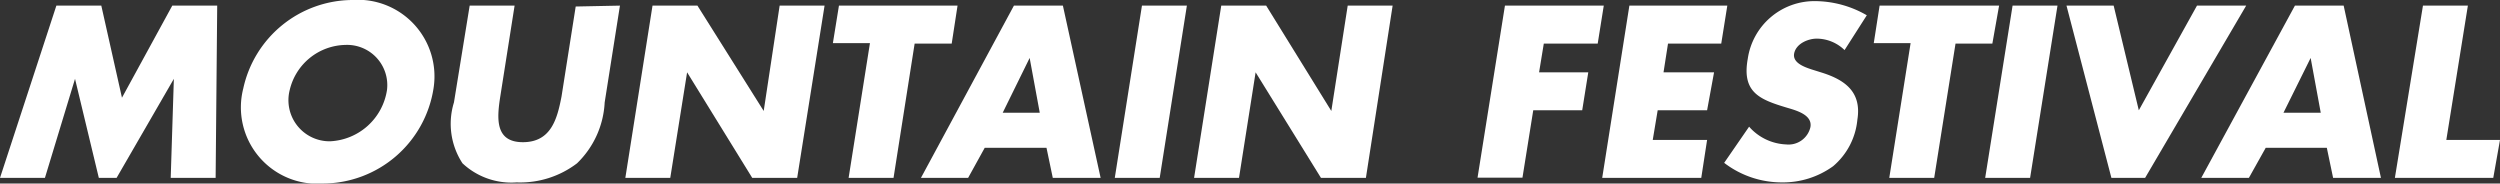
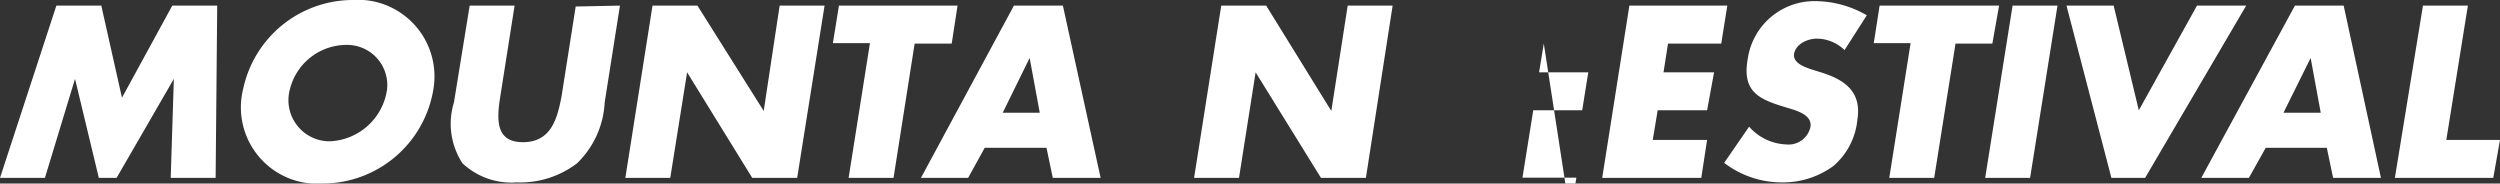
<svg xmlns="http://www.w3.org/2000/svg" viewBox="0 0 111.3 8.17">
  <rect x="0" y="0" width="111.3" height="8.17" fill="#333333" stroke="none" />
  <defs>
    <style>.cls-1{fill:#fff;}</style>
  </defs>
  <title>アートボード 14</title>
  <g id="レイヤー_2" data-name="レイヤー 2">
    <path class="cls-1" d="M2.51.25h2l.92,4.1L7.67.25h2L9.6,7.92h-2l.14-4.41h0L5.19,7.92H4.4L3.34,3.51h0L2,7.92H0Z" />
    <path class="cls-1" d="M19.3,3.94a5,5,0,0,1-4.91,4.23,3.4,3.4,0,0,1-3.56-4.23A5,5,0,0,1,15.68,0,3.41,3.41,0,0,1,19.3,3.94ZM12.9,4a1.83,1.83,0,0,0,1.8,2.29A2.69,2.69,0,0,0,17.23,4a1.79,1.79,0,0,0-1.85-2A2.6,2.6,0,0,0,12.9,4Z" />
    <path class="cls-1" d="M27.6.25l-.68,4.31a4.05,4.05,0,0,1-1.23,2.71A4.17,4.17,0,0,1,23,8.12a3.18,3.18,0,0,1-2.41-.85,3.21,3.21,0,0,1-.38-2.71L20.91.25h2l-.63,4c-.16,1-.26,2.08,1,2.08S24.81,5.28,25,4.29l.63-4Z" />
    <path class="cls-1" d="M29.05.25h2L34,4.94h0L34.71.25h2L35.49,7.92h-2l-2.9-4.7h0l-.75,4.7h-2Z" />
    <path class="cls-1" d="M39.78,7.92h-2l.95-6H37.08L37.35.25h5.28l-.26,1.69H40.72Z" />
    <path class="cls-1" d="M43.84,6.58,43.1,7.92H41L45.14.25h2.18L49,7.92H46.87l-.28-1.34Zm2-4h0l-1.2,2.44h1.65Z" />
-     <path class="cls-1" d="M51.63,7.92h-2L50.84.25h2Z" />
    <path class="cls-1" d="M54.37.25h2l2.9,4.69h0L60,.25h2L60.81,7.92h-2l-2.91-4.7h0l-.74,4.7h-2Z" />
-     <path class="cls-1" d="M68.73,1.94l-.21,1.28h2.19l-.27,1.69H68.26l-.48,3h-2L67,.25h4.4l-.27,1.69Z" />
+     <path class="cls-1" d="M68.73,1.94l-.21,1.28h2.19l-.27,1.69H68.26l-.48,3h-2h4.4l-.27,1.69Z" />
    <path class="cls-1" d="M74.26,1.94l-.2,1.28h2.25L76,4.91H73.8l-.22,1.32H76l-.26,1.69H71.33L72.54.25H76.9l-.27,1.69Z" />
    <path class="cls-1" d="M82.12,2.23a1.79,1.79,0,0,0-1.24-.51c-.37,0-.9.21-1,.64s.44.62.77.73l.48.15c1,.32,1.76.85,1.56,2.09A3.09,3.09,0,0,1,81.61,7.4a3.81,3.81,0,0,1-2.29.72,4.21,4.21,0,0,1-2.56-.87l1.11-1.61a2.32,2.32,0,0,0,1.65.79,1,1,0,0,0,1.08-.77c.1-.56-.66-.75-1.06-.87-1.2-.36-2-.68-1.73-2.17a3,3,0,0,1,3-2.57,4.64,4.64,0,0,1,2.3.63Z" />
    <path class="cls-1" d="M86.11,7.92h-2l.95-6H83.42L83.68.25H89L88.7,1.94H87.06Z" />
    <path class="cls-1" d="M90.38,7.92h-2L89.6.25h2Z" />
    <path class="cls-1" d="M95.22,4.91,97.81.25H100L95.5,7.92H94l-2-7.67H94.1Z" />
    <path class="cls-1" d="M100.87,6.58l-.75,1.34H98L102.17.25h2.17L106,7.92h-2.13l-.28-1.34Zm2-4h0l-1.21,2.44h1.66Z" />
    <path class="cls-1" d="M108.91,6.23h2.39L111,7.92h-4.38L107.87.25h2Z" />
  </g>
</svg>